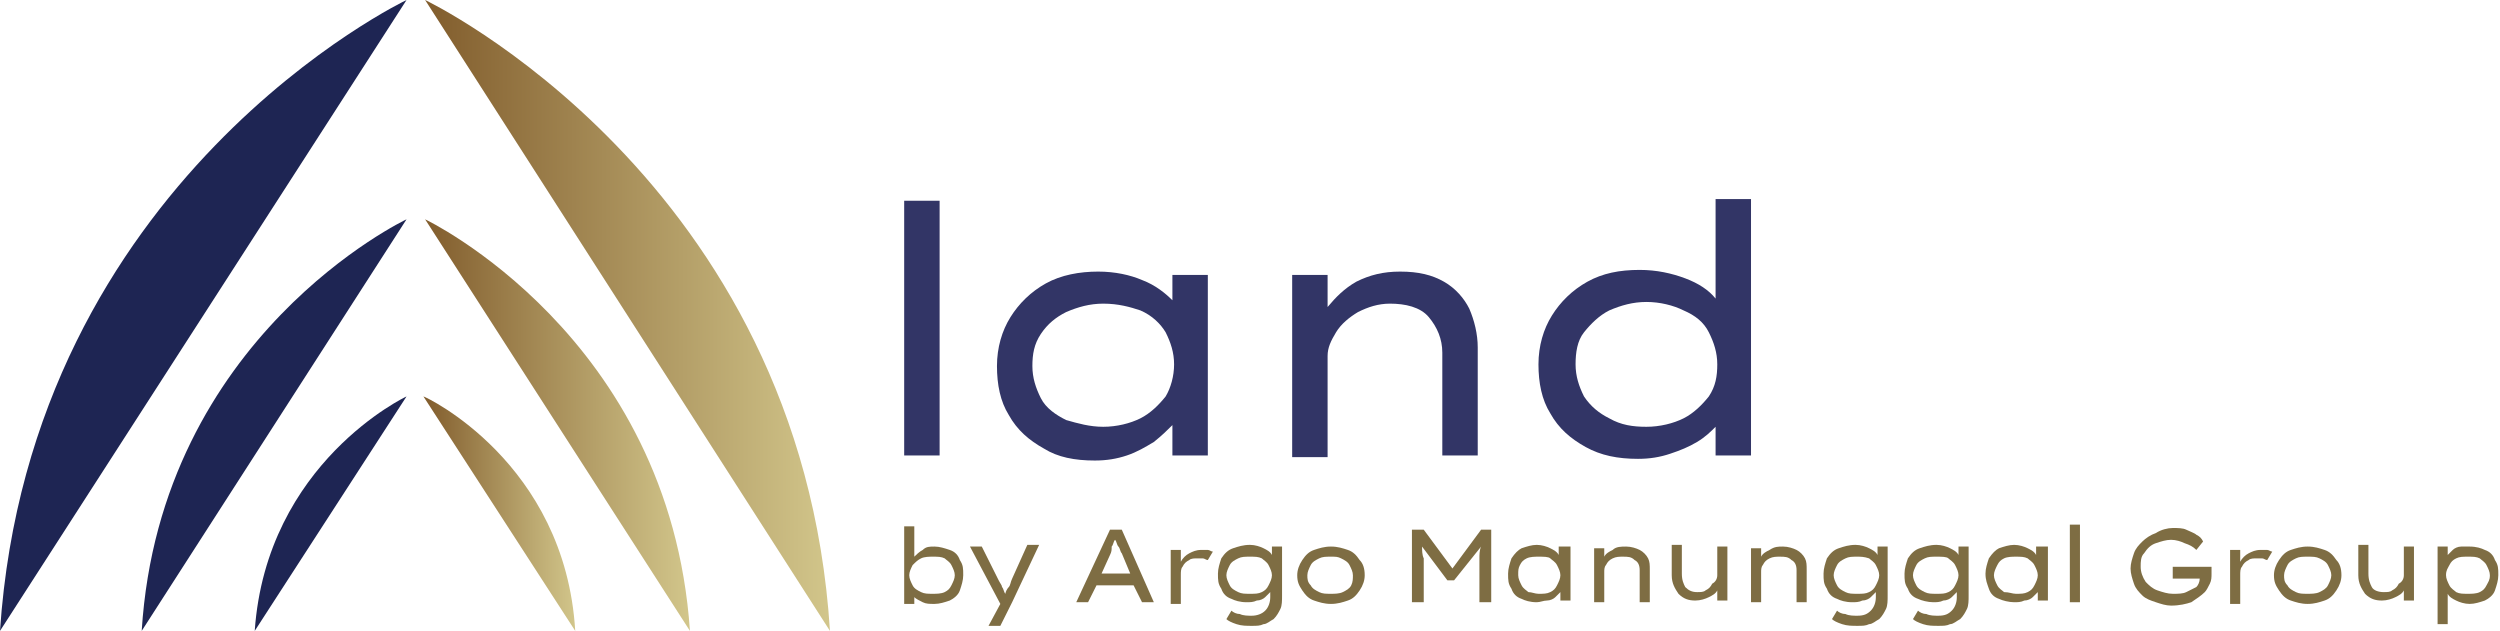
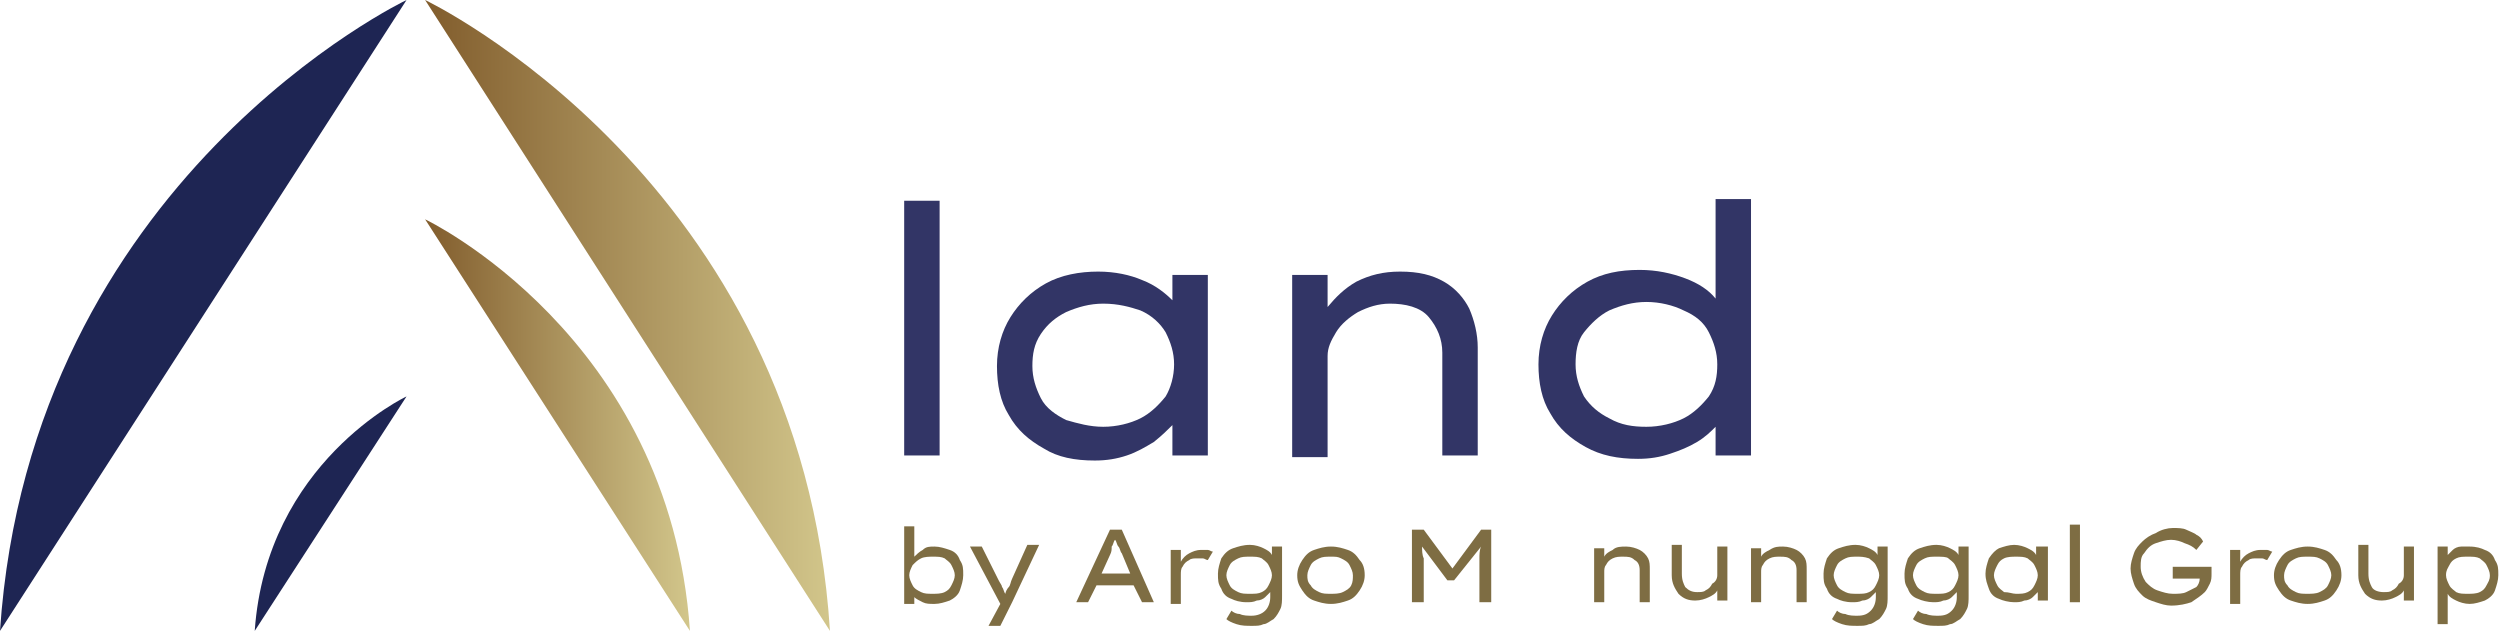
<svg xmlns="http://www.w3.org/2000/svg" version="1.1" id="Layer_1" x="0px" y="0px" viewBox="0 0 148.2 37.4" style="enable-background:new 0 0 148.2 37.4;" xml:space="preserve">
  <style type="text/css">
	.st0{opacity:0.44;}
	.st1{opacity:0.5;fill:#EADECA;}
	.st2{opacity:0.5;fill:#E1D0B3;}
	.st3{fill:#DAC49E;}
	.st4{clip-path:url(#SVGID_4_);fill:url(#SVGID_5_);}
	.st5{clip-path:url(#SVGID_7_);fill:url(#SVGID_8_);}
	.st6{clip-path:url(#SVGID_10_);fill:url(#SVGID_11_);}
	.st7{fill:none;stroke:#3A382C;stroke-width:0.5;stroke-miterlimit:10;}
	.st8{fill:none;stroke:#3A382C;stroke-width:0.5;stroke-miterlimit:10;stroke-dasharray:1.002,2.004;}
	.st9{fill:none;stroke:#3A382C;stroke-width:0.5;stroke-miterlimit:10;stroke-dasharray:1,1.999;}
	.st10{fill:none;stroke:#3A382C;stroke-width:0.5;stroke-miterlimit:10;stroke-dasharray:1,2;}
	.st11{fill:#C5AA68;}
	.st12{fill:#1D2653;}
	.st13{fill:url(#SVGID_30_);}
	.st14{fill:url(#SVGID_31_);}
	.st15{fill:url(#SVGID_32_);}
	.st16{fill:#1E2553;}
	.st17{fill:url(#SVGID_33_);}
	.st18{fill:url(#SVGID_34_);}
	.st19{fill:url(#SVGID_35_);}
	.st20{fill:url(#SVGID_36_);}
	.st21{fill:url(#SVGID_37_);}
	.st22{fill:url(#SVGID_38_);}
	.st23{fill:url(#SVGID_39_);}
	.st24{fill:url(#SVGID_40_);}
	.st25{fill:url(#SVGID_41_);}
	.st26{fill:url(#SVGID_42_);}
	.st27{fill:url(#SVGID_43_);}
	.st28{fill:url(#SVGID_44_);}
	.st29{fill:url(#SVGID_45_);}
	.st30{fill:url(#SVGID_46_);}
	.st31{fill:url(#SVGID_47_);}
	.st32{fill:url(#SVGID_48_);}
	.st33{fill:url(#SVGID_49_);}
	.st34{fill:url(#SVGID_50_);}
	.st35{fill:url(#SVGID_51_);}
	.st36{fill:url(#SVGID_52_);}
	.st37{fill:url(#SVGID_53_);}
	.st38{fill:url(#SVGID_54_);}
	.st39{fill:url(#SVGID_55_);}
	.st40{fill:url(#SVGID_56_);}
	.st41{fill:url(#SVGID_57_);}
	.st42{fill:none;stroke:#3A382C;stroke-width:0.5;stroke-miterlimit:10;stroke-dasharray:1.002,2.004;}
	.st43{fill:#C5A968;}
	.st44{clip-path:url(#SVGID_59_);fill:#616262;}
	.st45{clip-path:url(#SVGID_61_);fill:#616262;}
	.st46{clip-path:url(#SVGID_63_);fill:#616262;}
	.st47{fill:url(#SVGID_64_);}
	.st48{fill:url(#SVGID_65_);}
	.st49{fill:url(#SVGID_66_);}
	.st50{fill:#7E6D43;}
	.st51{fill:#323566;}
	.st52{fill:url(#SVGID_67_);}
	.st53{fill:url(#SVGID_68_);}
	.st54{fill:url(#SVGID_69_);}
	.st55{fill:url(#SVGID_70_);}
	.st56{fill:url(#SVGID_71_);}
	.st57{fill:url(#SVGID_72_);}
	.st58{fill:url(#SVGID_73_);}
	.st59{fill:url(#SVGID_74_);}
	.st60{fill:url(#SVGID_75_);}
	.st61{fill:url(#SVGID_76_);}
	.st62{fill:url(#SVGID_77_);}
	.st63{fill:url(#SVGID_78_);}
	.st64{fill:url(#SVGID_79_);}
	.st65{fill:url(#SVGID_80_);}
	.st66{fill:url(#SVGID_81_);}
	.st67{fill:url(#SVGID_82_);}
	.st68{fill:url(#SVGID_83_);}
	.st69{fill:url(#SVGID_84_);}
	.st70{fill:url(#SVGID_85_);}
	.st71{fill:url(#SVGID_86_);}
	.st72{fill:url(#SVGID_87_);}
	.st73{fill:url(#SVGID_88_);}
	.st74{fill:url(#SVGID_89_);}
	.st75{fill:url(#SVGID_90_);}
	.st76{fill:url(#SVGID_91_);}
	.st77{fill:url(#SVGID_92_);}
	.st78{fill:url(#SVGID_93_);}
	.st79{fill:url(#SVGID_94_);}
	.st80{fill:url(#SVGID_95_);}
	.st81{fill:url(#SVGID_96_);}
	.st82{fill:url(#SVGID_97_);}
	.st83{fill:url(#SVGID_98_);}
	.st84{fill:url(#SVGID_99_);}
	.st85{fill:url(#SVGID_100_);}
	.st86{fill:url(#SVGID_101_);}
	.st87{fill:url(#SVGID_102_);}
	.st88{fill:url(#SVGID_103_);}
	.st89{fill:url(#SVGID_104_);}
	.st90{fill:url(#SVGID_105_);}
	.st91{fill:url(#SVGID_106_);}
</style>
  <g>
    <g>
      <path class="st50" d="M55.4,32.4c0.3,0,0.6,0.1,0.9,0.2c0.3,0.1,0.5,0.3,0.6,0.6c0.2,0.3,0.2,0.5,0.2,0.9c0,0.3-0.1,0.6-0.2,0.9    s-0.4,0.5-0.6,0.6c-0.3,0.1-0.6,0.2-0.9,0.2c-0.3,0-0.5,0-0.7-0.1c-0.2-0.1-0.4-0.2-0.5-0.3v0.4h-0.6v-4.6h0.6v1.8    c0.1-0.1,0.3-0.3,0.5-0.4C54.9,32.4,55.1,32.4,55.4,32.4z M55.3,33c-0.2,0-0.5,0-0.7,0.1c-0.2,0.1-0.3,0.2-0.5,0.4    c-0.1,0.2-0.2,0.4-0.2,0.6c0,0.2,0.1,0.4,0.2,0.6c0.1,0.2,0.3,0.3,0.5,0.4c0.2,0.1,0.4,0.1,0.7,0.1c0.2,0,0.5,0,0.7-0.1    c0.2-0.1,0.3-0.2,0.4-0.4c0.1-0.2,0.2-0.4,0.2-0.6c0-0.2-0.1-0.4-0.2-0.6c-0.1-0.2-0.3-0.3-0.4-0.4C55.8,33,55.6,33,55.3,33z" />
      <path class="st50" d="M58.6,37.1l0.7-1.3l-1.8-3.4h0.7l1,2c0.1,0.2,0.2,0.3,0.2,0.4c0.1,0.1,0.1,0.3,0.2,0.4    c0-0.1,0.1-0.3,0.2-0.4c0.1-0.1,0.1-0.3,0.2-0.5l0.9-2h0.7L60,35.7l-0.7,1.4H58.6z" />
      <path class="st50" d="M67.7,35.7l-0.5-1H65l-0.5,1h-0.7l2-4.3h0.7l1.9,4.3H67.7z M65.8,32.9L65.3,34H67l-0.5-1.2    c-0.1-0.1-0.1-0.3-0.2-0.4c-0.1-0.1-0.1-0.3-0.2-0.4c-0.1,0.1-0.1,0.3-0.2,0.4C65.9,32.6,65.9,32.7,65.8,32.9z" />
      <path class="st50" d="M71.6,33.2c-0.1,0-0.2-0.1-0.3-0.1c-0.1,0-0.2,0-0.3,0c-0.2,0-0.4,0-0.5,0.1c-0.2,0.1-0.3,0.2-0.4,0.4    c-0.1,0.1-0.1,0.3-0.1,0.5v1.7h-0.6v-3.2h0.6v0.7c0.1-0.2,0.3-0.4,0.5-0.5c0.2-0.1,0.4-0.2,0.7-0.2c0.1,0,0.2,0,0.4,0    c0.1,0,0.2,0.1,0.3,0.1L71.6,33.2z" />
      <path class="st50" d="M73,36.2c0.1,0.1,0.3,0.2,0.5,0.2c0.2,0.1,0.5,0.1,0.7,0.1c0.3,0,0.6-0.1,0.8-0.3c0.2-0.2,0.3-0.5,0.3-0.8    v-0.3c-0.1,0.1-0.2,0.2-0.3,0.3c-0.1,0.1-0.3,0.2-0.5,0.2c-0.2,0.1-0.4,0.1-0.6,0.1c-0.4,0-0.7-0.1-0.9-0.2    c-0.3-0.1-0.5-0.3-0.6-0.6c-0.2-0.3-0.2-0.5-0.2-0.9c0-0.3,0.1-0.6,0.2-0.9c0.2-0.3,0.4-0.5,0.7-0.6c0.3-0.1,0.6-0.2,1-0.2    c0.3,0,0.6,0.1,0.8,0.2c0.2,0.1,0.4,0.2,0.5,0.4v-0.5H76v2.9c0,0.3,0,0.6-0.1,0.8c-0.1,0.2-0.2,0.4-0.4,0.6    c-0.2,0.1-0.4,0.3-0.6,0.3c-0.2,0.1-0.4,0.1-0.7,0.1c-0.3,0-0.6,0-0.9-0.1c-0.3-0.1-0.5-0.2-0.6-0.3L73,36.2z M74.1,33    c-0.3,0-0.5,0-0.7,0.1c-0.2,0.1-0.4,0.2-0.5,0.4c-0.1,0.2-0.2,0.4-0.2,0.6c0,0.2,0.1,0.4,0.2,0.6c0.1,0.2,0.3,0.3,0.5,0.4    c0.2,0.1,0.4,0.1,0.7,0.1c0.3,0,0.5,0,0.7-0.1c0.2-0.1,0.3-0.2,0.4-0.4c0.1-0.2,0.2-0.4,0.2-0.6c0-0.2-0.1-0.4-0.2-0.6    c-0.1-0.2-0.3-0.3-0.4-0.4C74.6,33,74.4,33,74.1,33z" />
      <path class="st50" d="M80.9,34.1c0,0.3-0.1,0.6-0.3,0.9c-0.2,0.3-0.4,0.5-0.7,0.6c-0.3,0.1-0.6,0.2-1,0.2c-0.4,0-0.7-0.1-1-0.2    c-0.3-0.1-0.5-0.3-0.7-0.6c-0.2-0.3-0.3-0.5-0.3-0.9c0-0.3,0.1-0.6,0.3-0.9c0.2-0.3,0.4-0.5,0.7-0.6c0.3-0.1,0.6-0.2,1-0.2    c0.4,0,0.7,0.1,1,0.2c0.3,0.1,0.5,0.3,0.7,0.6C80.8,33.4,80.9,33.7,80.9,34.1z M80.2,34.1c0-0.2-0.1-0.4-0.2-0.6    c-0.1-0.2-0.3-0.3-0.5-0.4S79.2,33,78.9,33c-0.3,0-0.5,0-0.7,0.1c-0.2,0.1-0.4,0.2-0.5,0.4c-0.1,0.2-0.2,0.4-0.2,0.6    c0,0.2,0,0.4,0.2,0.6c0.1,0.2,0.3,0.3,0.5,0.4c0.2,0.1,0.4,0.1,0.7,0.1c0.2,0,0.5,0,0.7-0.1c0.2-0.1,0.4-0.2,0.5-0.4    C80.2,34.5,80.2,34.3,80.2,34.1z" />
      <path class="st50" d="M84.4,31.4l1.7,2.3l1.7-2.3h0.6v4.3h-0.7v-1.8c0-0.3,0-0.5,0-0.8c0-0.2,0-0.5,0.1-0.7l-1.6,2h-0.4l-1.5-2    c0,0.2,0,0.5,0.1,0.7c0,0.2,0,0.5,0,0.8v1.8h-0.7v-4.3H84.4z" />
-       <path class="st50" d="M93.1,32.4v3.2h-0.6v-0.5c-0.1,0.1-0.2,0.2-0.3,0.3s-0.3,0.2-0.5,0.2s-0.4,0.1-0.6,0.1    c-0.4,0-0.7-0.1-0.9-0.2c-0.3-0.1-0.5-0.3-0.6-0.6c-0.2-0.3-0.2-0.5-0.2-0.9c0-0.3,0.1-0.6,0.2-0.9c0.2-0.3,0.4-0.5,0.6-0.6    c0.3-0.1,0.6-0.2,0.9-0.2c0.3,0,0.6,0.1,0.8,0.2c0.2,0.1,0.4,0.2,0.5,0.4v-0.5H93.1z M91.2,35.2c0.3,0,0.5,0,0.7-0.1    c0.2-0.1,0.3-0.2,0.4-0.4c0.1-0.2,0.2-0.4,0.2-0.6c0-0.2-0.1-0.4-0.2-0.6c-0.1-0.2-0.3-0.3-0.4-0.4S91.5,33,91.2,33    c-0.2,0-0.5,0-0.7,0.1c-0.2,0.1-0.3,0.2-0.4,0.4C90,33.7,90,33.8,90,34.1c0,0.2,0.1,0.4,0.2,0.6c0.1,0.2,0.3,0.3,0.4,0.4    C90.8,35.1,91,35.2,91.2,35.2z" />
      <path class="st50" d="M96.4,32.4c0.3,0,0.6,0.1,0.8,0.2c0.2,0.1,0.4,0.3,0.5,0.5c0.1,0.2,0.1,0.4,0.1,0.7v1.9h-0.6v-1.9    c0-0.3-0.1-0.5-0.3-0.6C96.7,33,96.5,33,96.2,33c-0.2,0-0.4,0-0.6,0.1c-0.2,0.1-0.3,0.2-0.4,0.4c-0.1,0.1-0.1,0.3-0.1,0.4v1.8    h-0.6v-3.2h0.6V33c0.1-0.2,0.3-0.3,0.5-0.4C95.8,32.4,96.1,32.4,96.4,32.4z" />
      <path class="st50" d="M101.8,34.1v-1.7h0.6v3.2h-0.6v-0.6c-0.1,0.2-0.3,0.3-0.5,0.4c-0.2,0.1-0.5,0.2-0.8,0.2    c-0.4,0-0.7-0.1-1-0.4c-0.2-0.3-0.4-0.6-0.4-1.1v-1.8h0.6V34c0,0.4,0.1,0.6,0.2,0.8c0.2,0.2,0.4,0.3,0.7,0.3c0.2,0,0.4,0,0.5-0.1    c0.2-0.1,0.3-0.2,0.4-0.4C101.7,34.5,101.8,34.3,101.8,34.1z" />
      <path class="st50" d="M105.7,32.4c0.3,0,0.6,0.1,0.8,0.2c0.2,0.1,0.4,0.3,0.5,0.5c0.1,0.2,0.1,0.4,0.1,0.7v1.9h-0.6v-1.9    c0-0.3-0.1-0.5-0.3-0.6c-0.2-0.2-0.4-0.2-0.7-0.2c-0.2,0-0.4,0-0.6,0.1c-0.2,0.1-0.3,0.2-0.4,0.4c-0.1,0.1-0.1,0.3-0.1,0.4v1.8    h-0.6v-3.2h0.6V33c0.1-0.2,0.3-0.3,0.5-0.4C105.2,32.4,105.4,32.4,105.7,32.4z" />
      <path class="st50" d="M108.9,36.2c0.1,0.1,0.3,0.2,0.5,0.2c0.2,0.1,0.5,0.1,0.7,0.1c0.4,0,0.6-0.1,0.8-0.3    c0.2-0.2,0.3-0.5,0.3-0.8v-0.3c-0.1,0.1-0.2,0.2-0.3,0.3c-0.1,0.1-0.3,0.2-0.5,0.2c-0.2,0.1-0.4,0.1-0.6,0.1    c-0.4,0-0.7-0.1-0.9-0.2c-0.3-0.1-0.5-0.3-0.6-0.6c-0.2-0.3-0.2-0.5-0.2-0.9c0-0.3,0.1-0.6,0.2-0.9c0.2-0.3,0.4-0.5,0.7-0.6    c0.3-0.1,0.6-0.2,1-0.2c0.3,0,0.6,0.1,0.8,0.2c0.2,0.1,0.4,0.2,0.5,0.4v-0.5h0.6v2.9c0,0.3,0,0.6-0.1,0.8    c-0.1,0.2-0.2,0.4-0.4,0.6c-0.2,0.1-0.4,0.3-0.6,0.3c-0.2,0.1-0.4,0.1-0.7,0.1c-0.3,0-0.6,0-0.9-0.1c-0.3-0.1-0.5-0.2-0.6-0.3    L108.9,36.2z M110.1,33c-0.3,0-0.5,0-0.7,0.1s-0.4,0.2-0.5,0.4c-0.1,0.2-0.2,0.4-0.2,0.6c0,0.2,0.1,0.4,0.2,0.6    c0.1,0.2,0.3,0.3,0.5,0.4c0.2,0.1,0.4,0.1,0.7,0.1c0.3,0,0.5,0,0.7-0.1c0.2-0.1,0.3-0.2,0.4-0.4c0.1-0.2,0.2-0.4,0.2-0.6    c0-0.2-0.1-0.4-0.2-0.6c-0.1-0.2-0.3-0.3-0.4-0.4C110.5,33,110.3,33,110.1,33z" />
      <path class="st50" d="M113.7,36.2c0.1,0.1,0.3,0.2,0.5,0.2c0.2,0.1,0.5,0.1,0.7,0.1c0.4,0,0.6-0.1,0.8-0.3    c0.2-0.2,0.3-0.5,0.3-0.8v-0.3c-0.1,0.1-0.2,0.2-0.3,0.3s-0.3,0.2-0.5,0.2c-0.2,0.1-0.4,0.1-0.6,0.1c-0.3,0-0.7-0.1-0.9-0.2    c-0.3-0.1-0.5-0.3-0.6-0.6c-0.2-0.3-0.2-0.5-0.2-0.9c0-0.3,0.1-0.6,0.2-0.9c0.2-0.3,0.4-0.5,0.7-0.6c0.3-0.1,0.6-0.2,1-0.2    c0.3,0,0.6,0.1,0.8,0.2c0.2,0.1,0.4,0.2,0.5,0.4v-0.5h0.6v2.9c0,0.3,0,0.6-0.1,0.8c-0.1,0.2-0.2,0.4-0.4,0.6    c-0.2,0.1-0.4,0.3-0.6,0.3c-0.2,0.1-0.4,0.1-0.7,0.1c-0.3,0-0.6,0-0.9-0.1c-0.3-0.1-0.5-0.2-0.6-0.3L113.7,36.2z M114.8,33    c-0.3,0-0.5,0-0.7,0.1c-0.2,0.1-0.4,0.2-0.5,0.4c-0.1,0.2-0.2,0.4-0.2,0.6c0,0.2,0.1,0.4,0.2,0.6c0.1,0.2,0.3,0.3,0.5,0.4    c0.2,0.1,0.4,0.1,0.7,0.1c0.3,0,0.5,0,0.7-0.1s0.3-0.2,0.4-0.4c0.1-0.2,0.2-0.4,0.2-0.6c0-0.2-0.1-0.4-0.2-0.6    c-0.1-0.2-0.3-0.3-0.4-0.4S115.1,33,114.8,33z" />
      <path class="st50" d="M121.4,32.4v3.2h-0.6v-0.5c-0.1,0.1-0.2,0.2-0.3,0.3c-0.1,0.1-0.3,0.2-0.5,0.2c-0.2,0.1-0.4,0.1-0.6,0.1    c-0.3,0-0.7-0.1-0.9-0.2c-0.3-0.1-0.5-0.3-0.6-0.6c-0.1-0.3-0.2-0.5-0.2-0.9c0-0.3,0.1-0.6,0.2-0.9c0.2-0.3,0.4-0.5,0.6-0.6    c0.3-0.1,0.6-0.2,0.9-0.2c0.3,0,0.6,0.1,0.8,0.2c0.2,0.1,0.4,0.2,0.5,0.4v-0.5H121.4z M119.5,35.2c0.3,0,0.5,0,0.7-0.1    c0.2-0.1,0.3-0.2,0.4-0.4c0.1-0.2,0.2-0.4,0.2-0.6c0-0.2-0.1-0.4-0.2-0.6c-0.1-0.2-0.3-0.3-0.4-0.4c-0.2-0.1-0.4-0.1-0.7-0.1    c-0.2,0-0.5,0-0.7,0.1c-0.2,0.1-0.3,0.2-0.4,0.4c-0.1,0.2-0.2,0.4-0.2,0.6c0,0.2,0.1,0.4,0.2,0.6c0.1,0.2,0.3,0.3,0.4,0.4    C119.1,35.1,119.3,35.2,119.5,35.2z" />
      <path class="st50" d="M122.7,35.7v-4.6h0.6v4.6H122.7z" />
      <path class="st50" d="M128.8,31.3c0.3,0,0.6,0,0.8,0.1c0.2,0.1,0.5,0.2,0.6,0.3c0.2,0.1,0.3,0.2,0.4,0.4l-0.4,0.5    c-0.2-0.2-0.4-0.3-0.7-0.4c-0.2-0.1-0.5-0.2-0.8-0.2c-0.3,0-0.6,0.1-0.9,0.2c-0.3,0.1-0.5,0.3-0.7,0.6c-0.2,0.2-0.2,0.5-0.2,0.8    c0,0.3,0.1,0.6,0.3,0.9c0.2,0.2,0.4,0.4,0.7,0.5c0.3,0.1,0.6,0.2,0.9,0.2c0.3,0,0.6,0,0.8-0.1c0.2-0.1,0.4-0.2,0.6-0.3    c0.1-0.1,0.2-0.3,0.2-0.5h-1.6v-0.7h2.3c0,0.1,0,0.1,0,0.2c0,0.1,0,0.1,0,0.2c0,0.2,0,0.4-0.1,0.6c-0.1,0.2-0.2,0.4-0.3,0.5    c-0.2,0.2-0.5,0.4-0.8,0.6c-0.3,0.1-0.7,0.2-1.2,0.2c-0.3,0-0.6-0.1-0.9-0.2c-0.3-0.1-0.6-0.2-0.8-0.4c-0.2-0.2-0.4-0.4-0.5-0.7    c-0.1-0.3-0.2-0.6-0.2-0.9c0-0.3,0.1-0.6,0.2-0.9c0.1-0.3,0.3-0.5,0.5-0.7c0.2-0.2,0.5-0.4,0.8-0.5    C128.1,31.4,128.5,31.3,128.8,31.3z" />
      <path class="st50" d="M134.4,33.2c-0.1,0-0.2-0.1-0.3-0.1c-0.1,0-0.2,0-0.3,0c-0.2,0-0.4,0-0.5,0.1c-0.2,0.1-0.3,0.2-0.4,0.4    c-0.1,0.1-0.1,0.3-0.1,0.5v1.7h-0.6v-3.2h0.6v0.7c0.1-0.2,0.3-0.4,0.5-0.5c0.2-0.1,0.4-0.2,0.7-0.2c0.1,0,0.2,0,0.4,0    c0.1,0,0.2,0.1,0.3,0.1L134.4,33.2z" />
      <path class="st50" d="M138.8,34.1c0,0.3-0.1,0.6-0.3,0.9c-0.2,0.3-0.4,0.5-0.7,0.6c-0.3,0.1-0.6,0.2-1,0.2c-0.4,0-0.7-0.1-1-0.2    c-0.3-0.1-0.5-0.3-0.7-0.6c-0.2-0.3-0.3-0.5-0.3-0.9c0-0.3,0.1-0.6,0.3-0.9c0.2-0.3,0.4-0.5,0.7-0.6c0.3-0.1,0.6-0.2,1-0.2    c0.4,0,0.7,0.1,1,0.2c0.3,0.1,0.5,0.3,0.7,0.6C138.7,33.4,138.8,33.7,138.8,34.1z M138.2,34.1c0-0.2-0.1-0.4-0.2-0.6    c-0.1-0.2-0.3-0.3-0.5-0.4c-0.2-0.1-0.4-0.1-0.7-0.1c-0.3,0-0.5,0-0.7,0.1s-0.4,0.2-0.5,0.4c-0.1,0.2-0.2,0.4-0.2,0.6    c0,0.2,0,0.4,0.2,0.6c0.1,0.2,0.3,0.3,0.5,0.4c0.2,0.1,0.4,0.1,0.7,0.1c0.2,0,0.5,0,0.7-0.1c0.2-0.1,0.4-0.2,0.5-0.4    C138.1,34.5,138.2,34.3,138.2,34.1z" />
      <path class="st50" d="M142.5,34.1v-1.7h0.6v3.2h-0.6v-0.6c-0.1,0.2-0.3,0.3-0.5,0.4c-0.2,0.1-0.5,0.2-0.8,0.2    c-0.4,0-0.7-0.1-1-0.4c-0.2-0.3-0.4-0.6-0.4-1.1v-1.8h0.6V34c0,0.4,0.1,0.6,0.2,0.8c0.1,0.2,0.4,0.3,0.7,0.3c0.2,0,0.4,0,0.5-0.1    c0.2-0.1,0.3-0.2,0.4-0.4C142.4,34.5,142.5,34.3,142.5,34.1z" />
      <path class="st50" d="M146.4,32.4c0.4,0,0.7,0.1,0.9,0.2c0.3,0.1,0.5,0.3,0.6,0.6c0.2,0.3,0.2,0.5,0.2,0.9c0,0.3-0.1,0.6-0.2,0.9    c-0.1,0.3-0.4,0.5-0.6,0.6c-0.3,0.1-0.6,0.2-0.9,0.2c-0.3,0-0.6-0.1-0.8-0.2c-0.2-0.1-0.4-0.2-0.5-0.4V37h-0.6v-4.6h0.6v0.5    c0.1-0.1,0.2-0.2,0.3-0.3c0.1-0.1,0.3-0.2,0.5-0.2C146,32.4,146.2,32.4,146.4,32.4z M146.3,33c-0.3,0-0.5,0-0.7,0.1    c-0.2,0.1-0.3,0.2-0.4,0.4c-0.1,0.2-0.2,0.3-0.2,0.6c0,0.2,0.1,0.4,0.2,0.6c0.1,0.2,0.3,0.3,0.4,0.4c0.2,0.1,0.4,0.1,0.7,0.1    c0.2,0,0.5,0,0.7-0.1c0.2-0.1,0.3-0.2,0.4-0.4c0.1-0.2,0.2-0.3,0.2-0.6c0-0.2-0.1-0.4-0.2-0.6c-0.1-0.2-0.3-0.3-0.4-0.4    C146.8,33,146.6,33,146.3,33z" />
    </g>
    <g>
      <g>
        <g>
          <path class="st51" d="M53.6,27V11.9h2.1V27H53.6z" />
          <path class="st51" d="M71.6,16.3V27h-2.1v-1.8c-0.3,0.3-0.6,0.6-1.1,1c-0.5,0.3-1,0.6-1.6,0.8c-0.6,0.2-1.2,0.3-1.9,0.3      c-1.2,0-2.2-0.2-3-0.7c-0.9-0.5-1.6-1.1-2.1-2c-0.5-0.8-0.7-1.8-0.7-2.9c0-1.1,0.3-2.1,0.8-2.9s1.2-1.5,2.1-2s2-0.7,3.1-0.7      c1,0,1.9,0.2,2.6,0.5c0.8,0.3,1.4,0.8,1.8,1.2v-1.5H71.6z M65.4,25.3c0.8,0,1.6-0.2,2.2-0.5s1.1-0.8,1.5-1.3      c0.3-0.5,0.5-1.2,0.5-1.9c0-0.7-0.2-1.3-0.5-1.9c-0.3-0.5-0.8-1-1.5-1.3C67,18.2,66.3,18,65.4,18c-0.8,0-1.5,0.2-2.2,0.5      c-0.6,0.3-1.1,0.7-1.5,1.3s-0.5,1.2-0.5,1.9c0,0.7,0.2,1.3,0.5,1.9s0.9,1,1.5,1.3C63.9,25.1,64.6,25.3,65.4,25.3z" />
          <path class="st51" d="M83,16.1c1.1,0,1.9,0.2,2.6,0.6s1.2,1,1.5,1.6c0.3,0.7,0.5,1.5,0.5,2.3V27h-2.1v-6.1      c0-0.8-0.3-1.5-0.8-2.1S83.3,18,82.4,18c-0.7,0-1.3,0.2-1.9,0.5c-0.5,0.3-1,0.7-1.3,1.2c-0.3,0.5-0.5,0.9-0.5,1.4v6h-2.1V16.3      h2.1v1.9c0.5-0.6,1-1.1,1.7-1.5C81.2,16.3,82,16.1,83,16.1z" />
          <path class="st51" d="M103.8,11.9V27h-2.1v-1.7c-0.3,0.3-0.6,0.6-1.1,0.9c-0.5,0.3-1,0.5-1.6,0.7c-0.6,0.2-1.2,0.3-1.9,0.3      c-1.2,0-2.2-0.2-3.1-0.7s-1.6-1.1-2.1-2c-0.5-0.8-0.7-1.8-0.7-2.9c0-1.1,0.3-2.1,0.8-2.9s1.2-1.5,2.1-2c0.9-0.5,1.9-0.7,3.1-0.7      c1,0,1.9,0.2,2.7,0.5c0.8,0.3,1.4,0.7,1.8,1.2v-5.9H103.8z M97.6,25.3c0.8,0,1.6-0.2,2.2-0.5s1.1-0.8,1.5-1.3      c0.4-0.6,0.5-1.2,0.5-1.9c0-0.7-0.2-1.3-0.5-1.9s-0.8-1-1.5-1.3c-0.6-0.3-1.4-0.5-2.2-0.5c-0.8,0-1.5,0.2-2.2,0.5      c-0.6,0.3-1.1,0.8-1.5,1.3s-0.5,1.2-0.5,1.9c0,0.7,0.2,1.3,0.5,1.9c0.4,0.6,0.9,1,1.5,1.3C96.1,25.2,96.8,25.3,97.6,25.3z" />
        </g>
      </g>
      <g>
        <g>
          <path class="st16" d="M0,37.4L24.1,0C24.1,0,1.8,10.6,0,37.4z" />
          <linearGradient id="SVGID_2_" gradientUnits="userSpaceOnUse" x1="593.106" y1="18.694" x2="617.183" y2="18.694" gradientTransform="matrix(1 0 0 1 -567.953 0)">
            <stop offset="0" style="stop-color:#815C2C" />
            <stop offset="1" style="stop-color:#D2C68B" />
          </linearGradient>
          <path style="fill:url(#SVGID_2_);" d="M49.2,37.4L25.2,0C25.2,0,47.5,10.6,49.2,37.4z" />
        </g>
        <g>
-           <path class="st16" d="M8.4,37.4L24.1,13C24.1,13,9.5,19.9,8.4,37.4z" />
          <linearGradient id="SVGID_4_" gradientUnits="userSpaceOnUse" x1="593.106" y1="25.191" x2="608.815" y2="25.191" gradientTransform="matrix(1 0 0 1 -567.953 0)">
            <stop offset="0" style="stop-color:#815C2C" />
            <stop offset="1" style="stop-color:#D2C68B" />
          </linearGradient>
          <path style="fill:url(#SVGID_4_);" d="M40.9,37.4L25.2,13C25.2,13,39.7,19.9,40.9,37.4z" />
        </g>
        <g>
          <path class="st16" d="M15.1,37.4l9-13.9C24.1,23.5,15.8,27.4,15.1,37.4z" />
          <linearGradient id="SVGID_5_" gradientUnits="userSpaceOnUse" x1="593.106" y1="30.434" x2="602.062" y2="30.434" gradientTransform="matrix(1 0 0 1 -567.953 0)">
            <stop offset="0" style="stop-color:#815C2C" />
            <stop offset="1" style="stop-color:#D2C68B" />
          </linearGradient>
-           <path style="fill:url(#SVGID_5_);" d="M34.1,37.4l-9-13.9C25.2,23.5,33.5,27.4,34.1,37.4z" />
        </g>
      </g>
    </g>
  </g>
</svg>